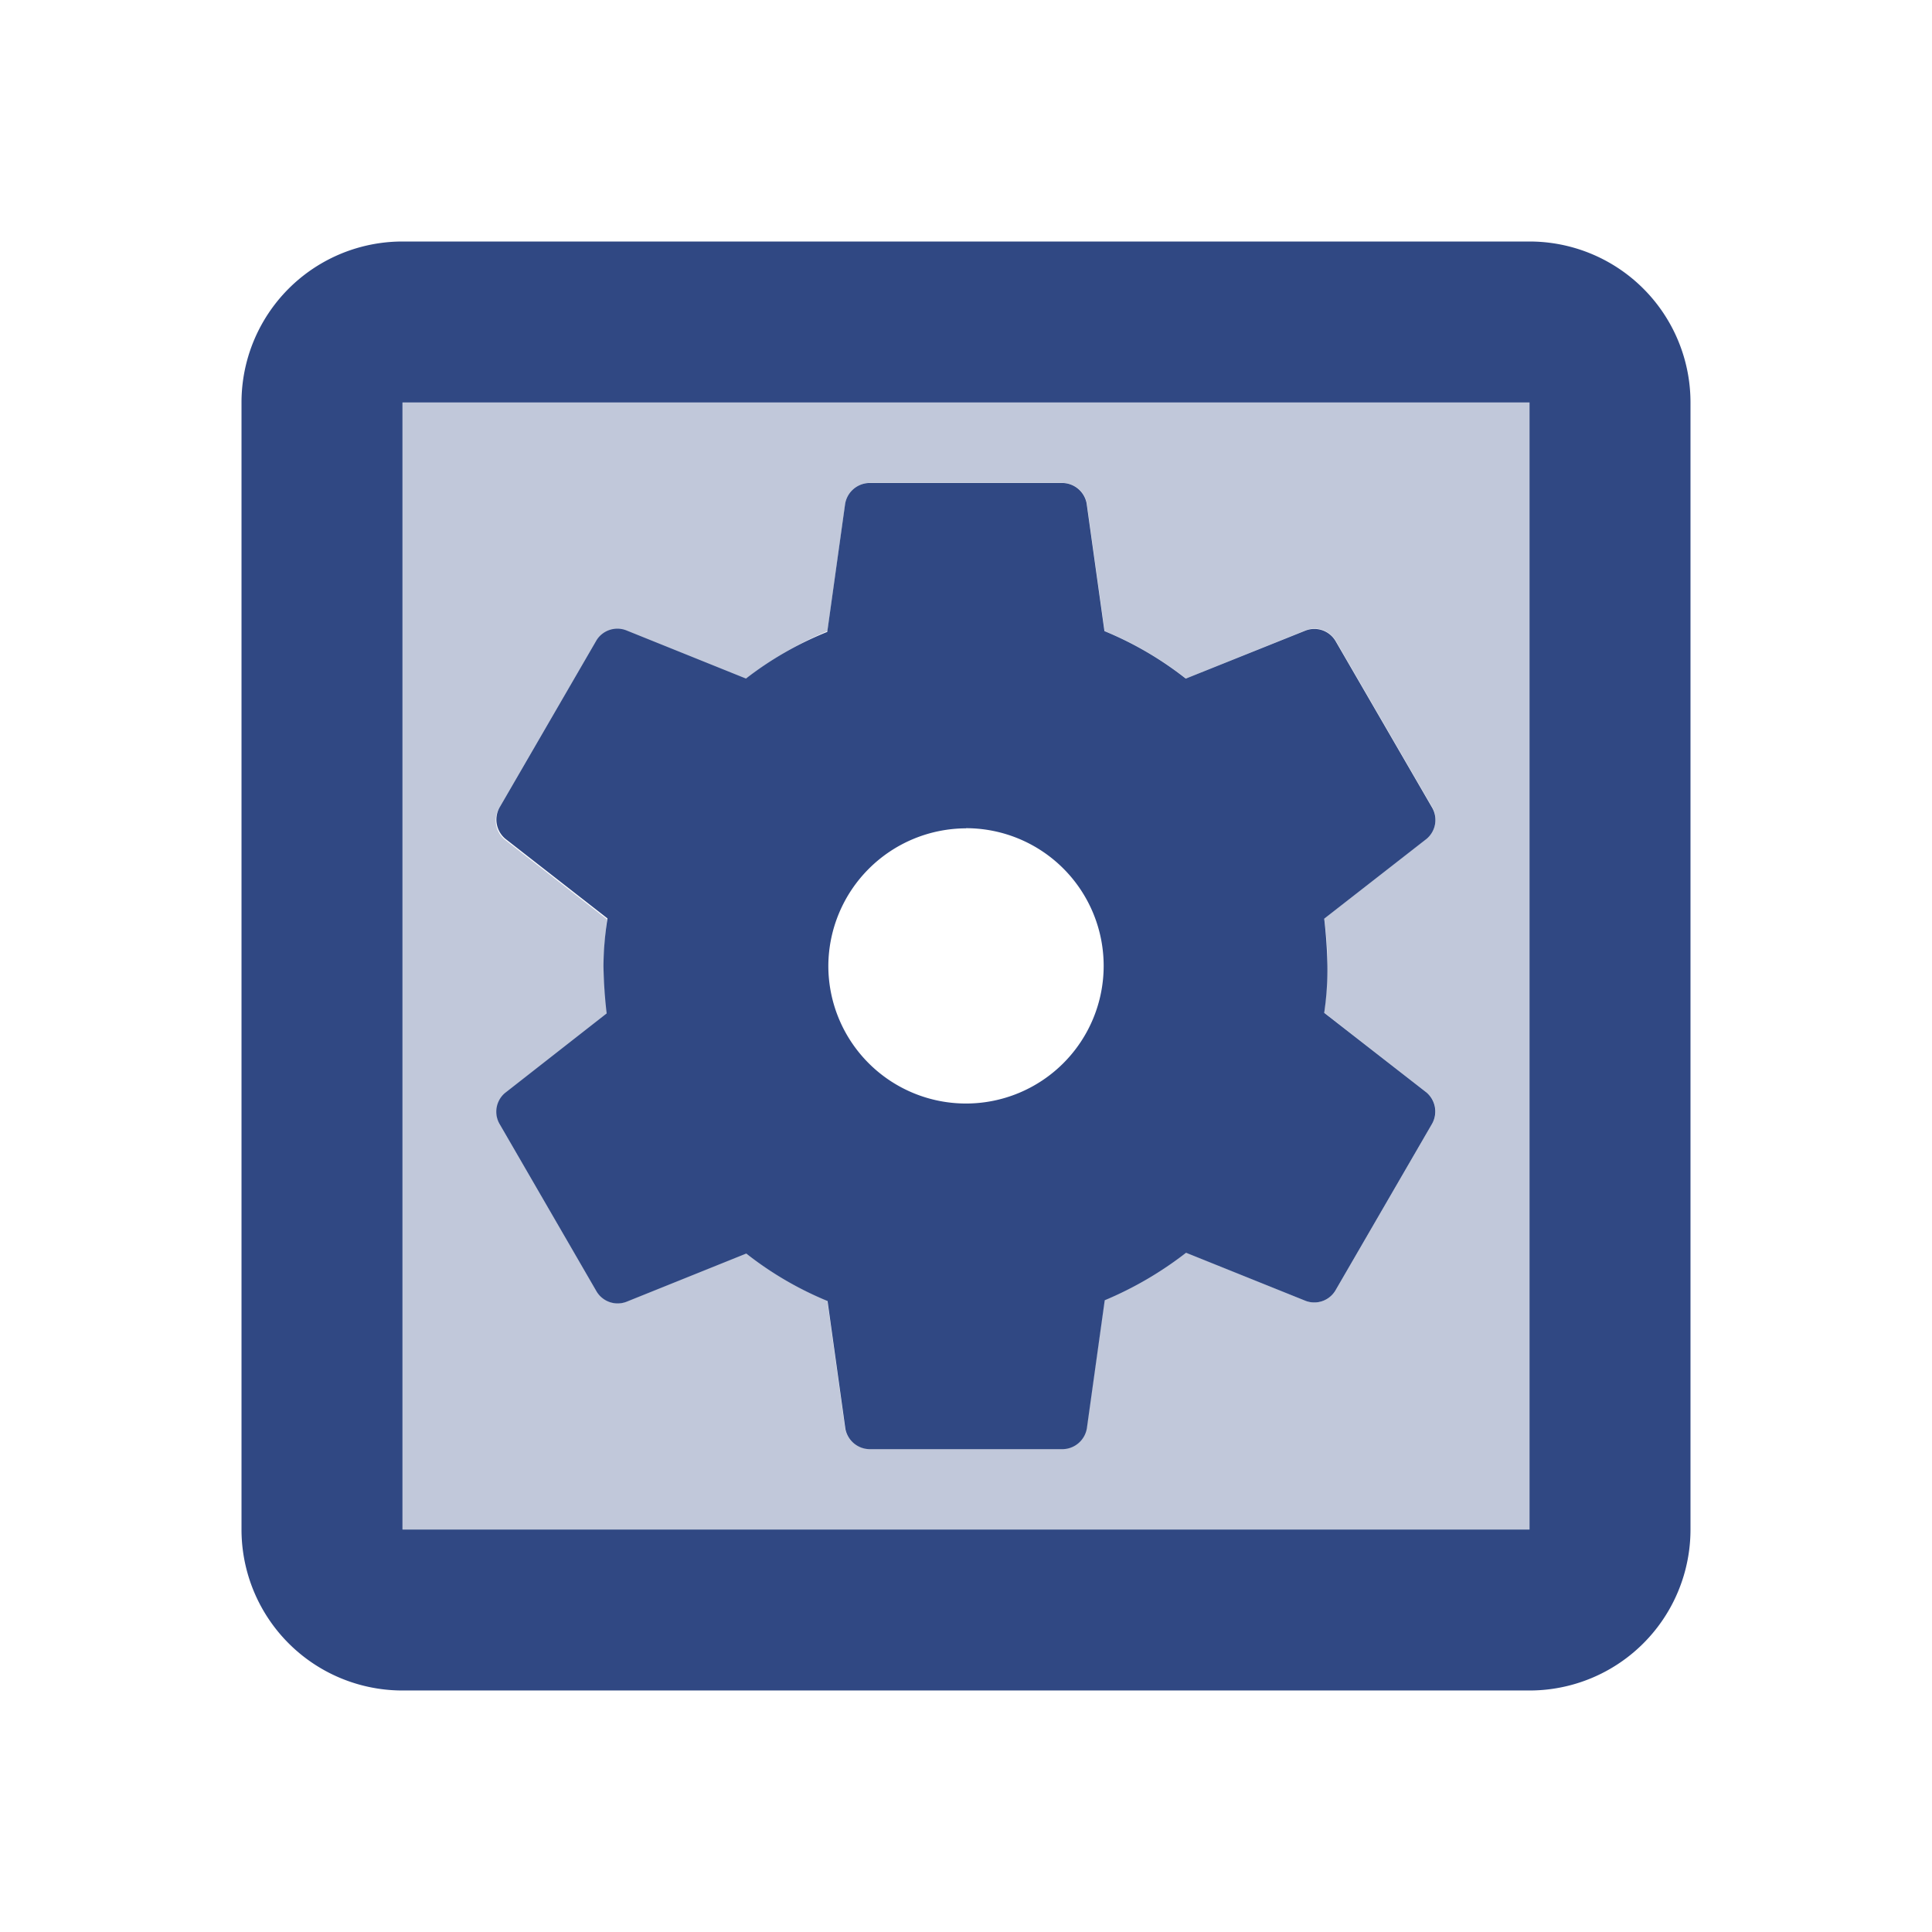
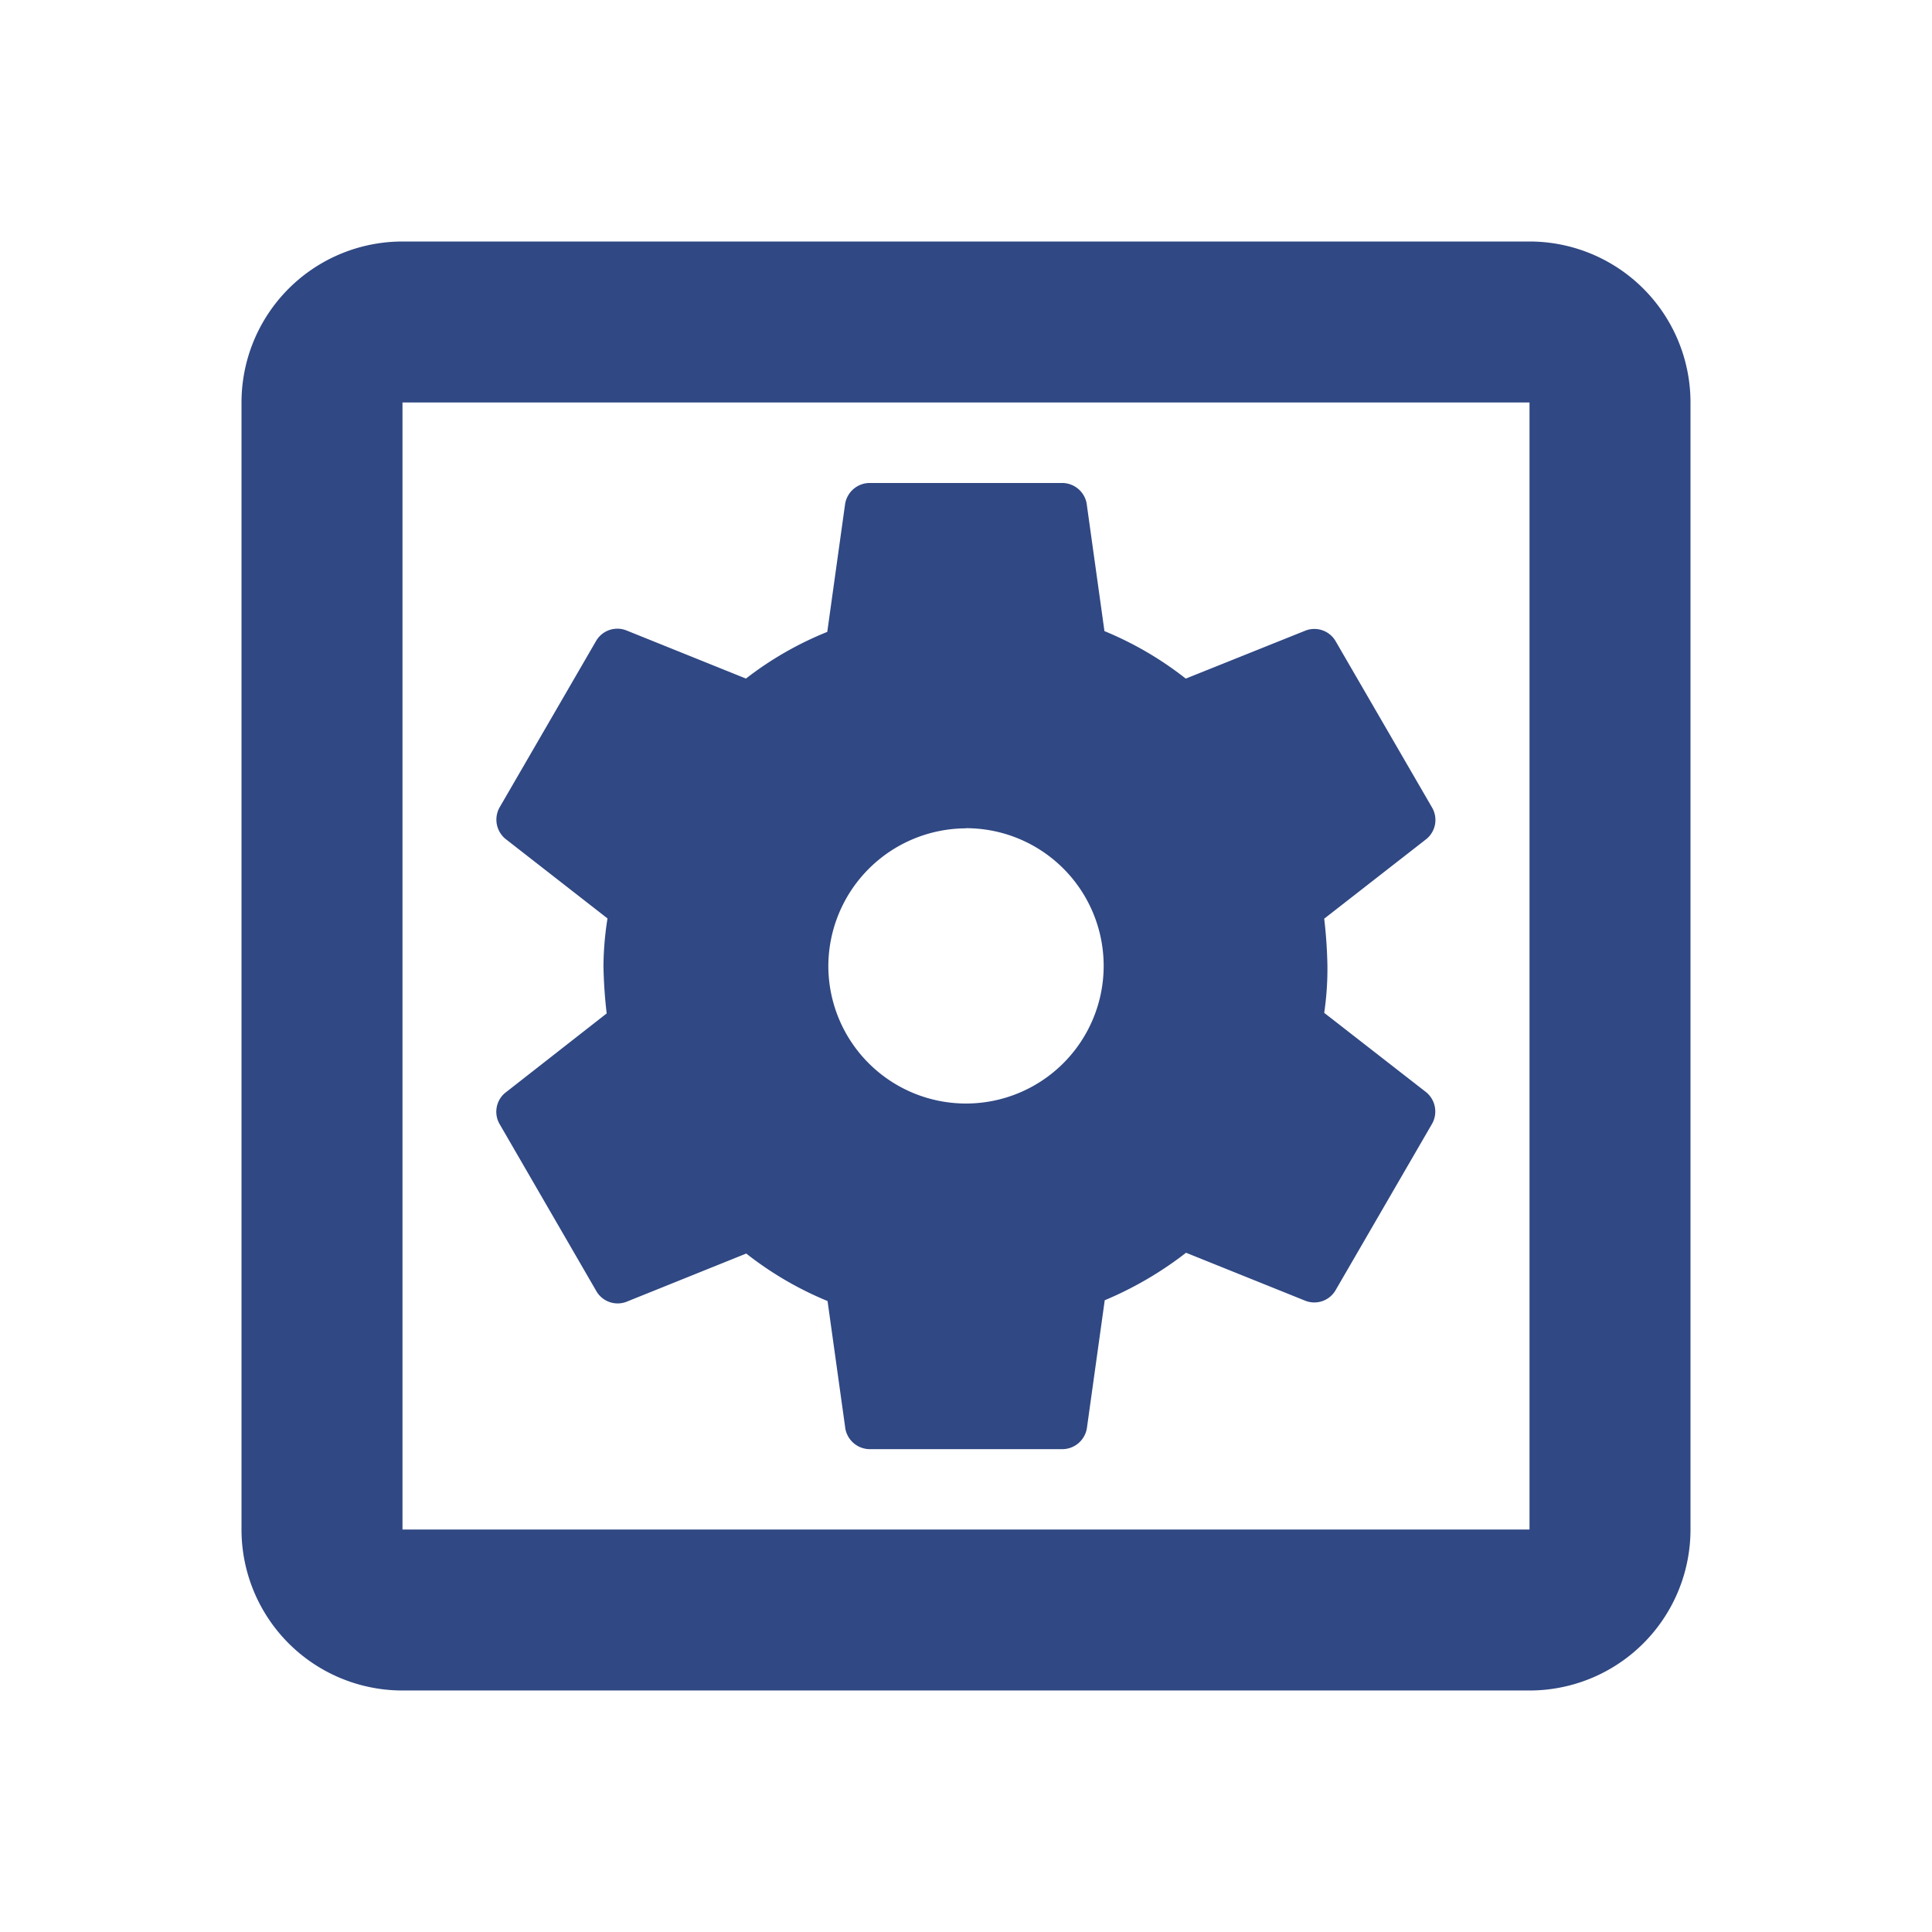
<svg xmlns="http://www.w3.org/2000/svg" id="settings_applications_black_24dp" width="54.102" height="54.102" viewBox="0 0 54.102 54.102">
  <path id="Path_8762" data-name="Path 8762" d="M0,0H54.1V54.1H0Z" fill="none" />
-   <path id="Path_8763" data-name="Path 8763" d="M5,36.559H36.559V5H5Zm5.636-15.78a12.312,12.312,0,0,1,.09-1.307L7.863,17.24a.69.69,0,0,1-.158-.879L10.41,11.7a.689.689,0,0,1,.834-.293L14.6,12.755A10.267,10.267,0,0,1,16.9,11.4l.5-3.584a.7.7,0,0,1,.676-.564h5.41a.7.7,0,0,1,.676.564l.5,3.584a9.567,9.567,0,0,1,2.277,1.33l3.359-1.353a.689.689,0,0,1,.834.293l2.705,4.666a.7.7,0,0,1-.158.879L30.811,19.45a8.791,8.791,0,0,1,.09,1.33,12.312,12.312,0,0,1-.09,1.307l2.863,2.232a.69.69,0,0,1,.158.879l-2.705,4.666a.689.689,0,0,1-.834.293L26.934,28.8a10.031,10.031,0,0,1-2.277,1.33l-.5,3.584a.7.7,0,0,1-.676.586h-5.41a.7.7,0,0,1-.676-.564l-.5-3.584a9.567,9.567,0,0,1-2.277-1.33L11.267,30.18a.689.689,0,0,1-.834-.293L7.728,25.22a.7.7,0,0,1,.158-.879l2.863-2.232a8.825,8.825,0,0,1-.113-1.33Z" transform="translate(6.271 6.271)" fill="#304883" opacity="0.3" />
  <path id="Path_8764" data-name="Path 8764" d="M10.236,27.729,12.941,32.4a.689.689,0,0,0,.834.293l3.359-1.353a9.567,9.567,0,0,0,2.277,1.33l.5,3.584a.7.7,0,0,0,.676.564h5.41a.7.7,0,0,0,.676-.586l.5-3.584a10.032,10.032,0,0,0,2.277-1.33L32.8,32.666a.689.689,0,0,0,.834-.293l2.705-4.666a.7.7,0,0,0-.158-.879L33.319,24.6a8.5,8.5,0,0,0,.09-1.307,13.177,13.177,0,0,0-.09-1.33l2.863-2.232a.69.69,0,0,0,.158-.879l-2.705-4.666a.689.689,0,0,0-.834-.293L29.442,15.24a9.567,9.567,0,0,0-2.277-1.33l-.5-3.584a.7.7,0,0,0-.676-.564h-5.41a.7.7,0,0,0-.676.586l-.5,3.584a9.49,9.49,0,0,0-2.277,1.307l-3.359-1.353a.689.689,0,0,0-.834.293l-2.705,4.666a.7.7,0,0,0,.158.879l2.863,2.232a8.826,8.826,0,0,0-.113,1.33,13.177,13.177,0,0,0,.09,1.33L10.371,26.85a.69.69,0,0,0-.135.879Zm13.052-8.3a3.855,3.855,0,1,1-3.855,3.855A3.868,3.868,0,0,1,23.288,19.433ZM39.068,3H7.508A4.507,4.507,0,0,0,3,7.508V39.068a4.507,4.507,0,0,0,4.508,4.508H39.068a4.507,4.507,0,0,0,4.508-4.508V7.508A4.507,4.507,0,0,0,39.068,3Zm0,36.068H7.508V7.508H39.068Z" transform="translate(3.763 3.763)" fill="#304883" />
</svg>